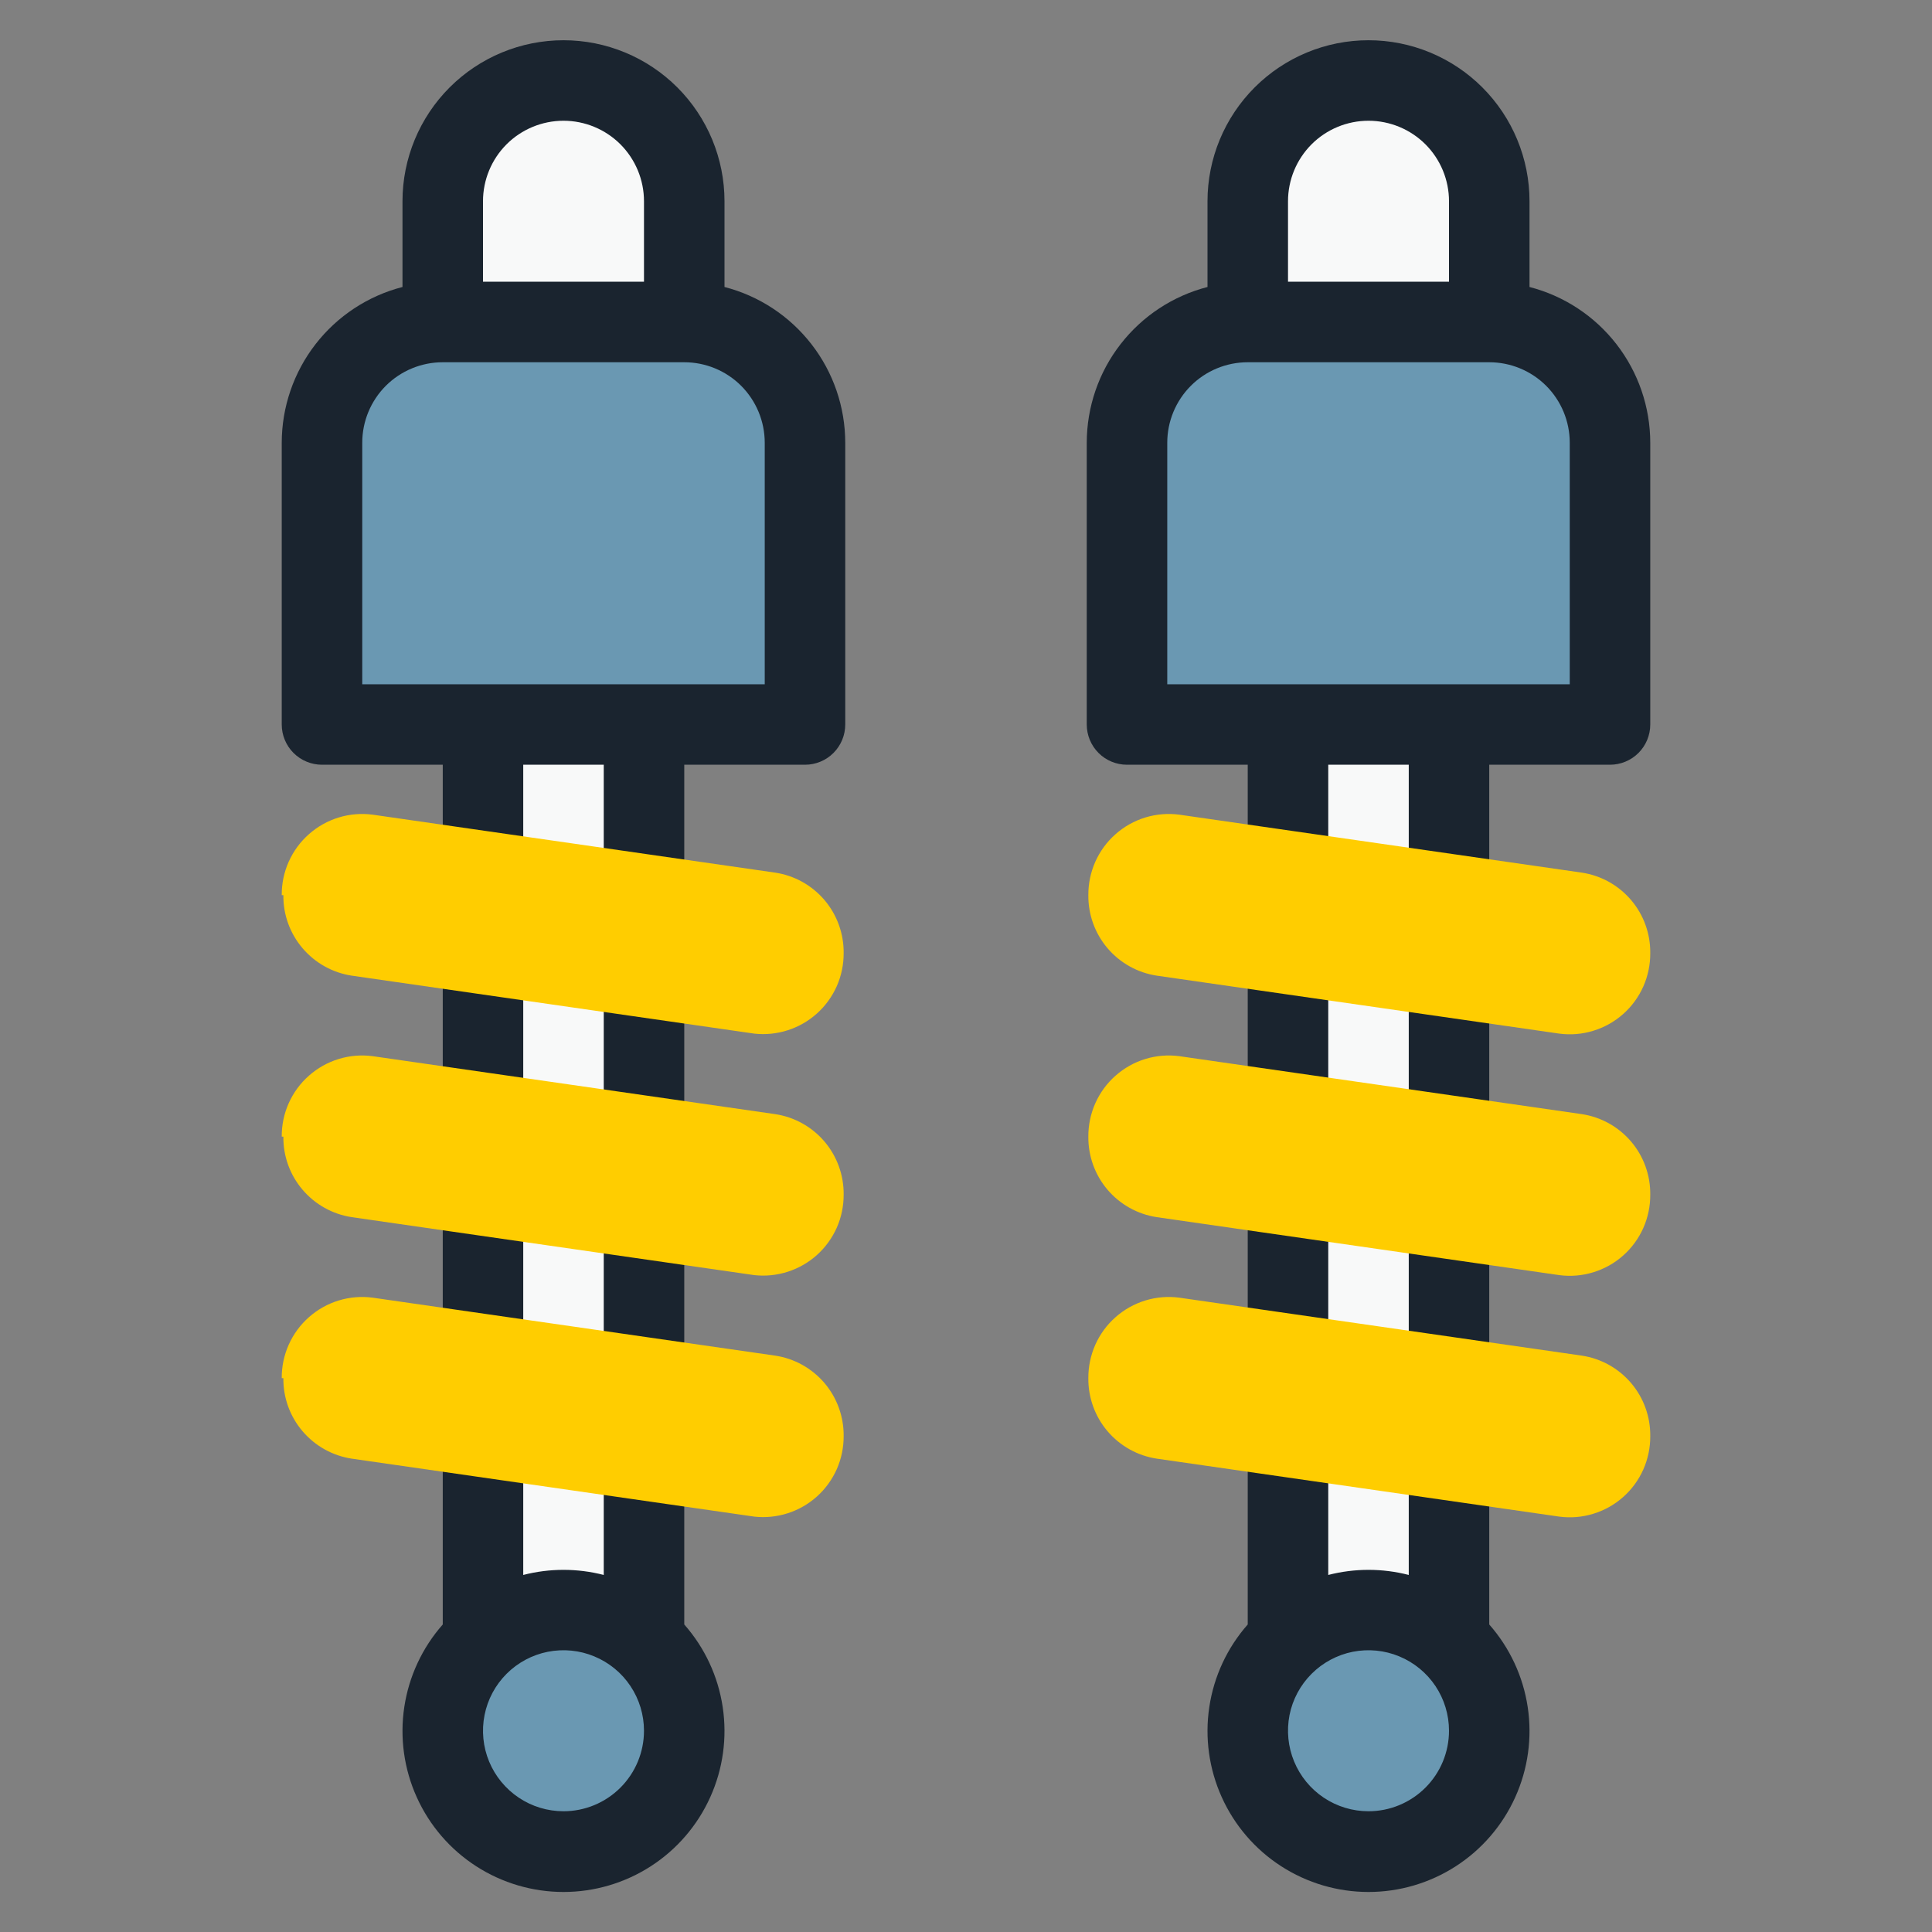
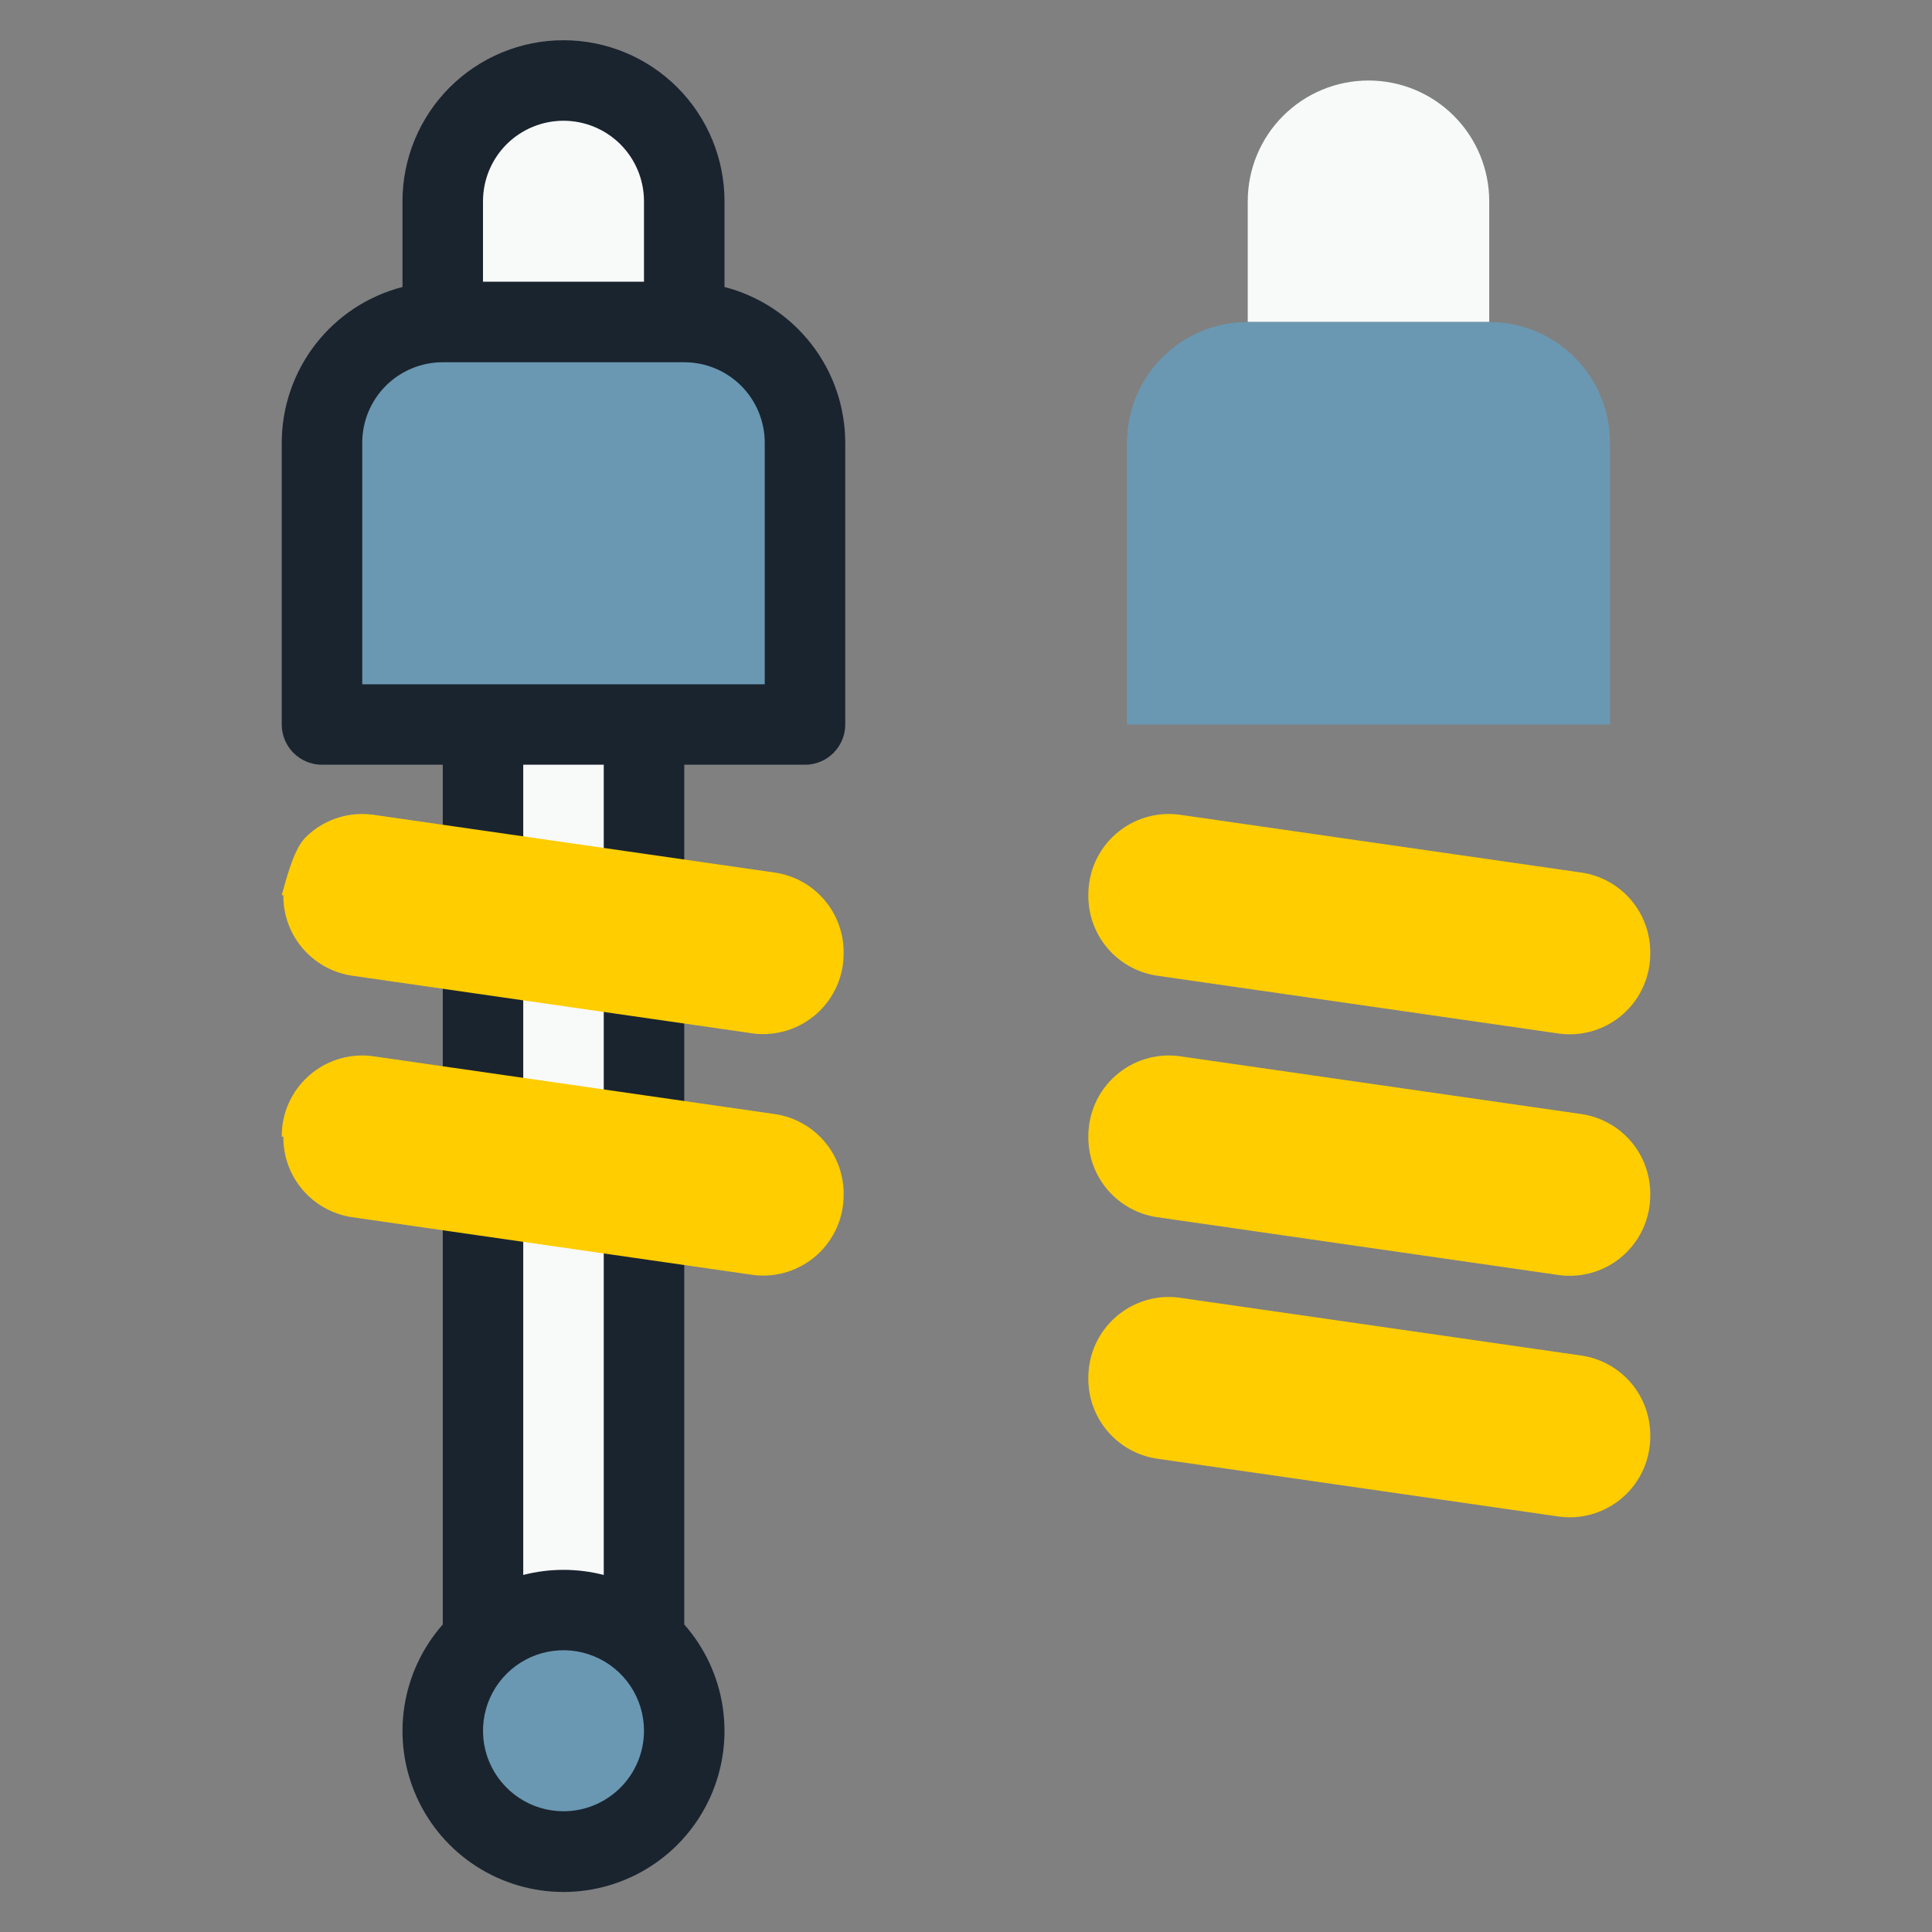
<svg xmlns="http://www.w3.org/2000/svg" width="46" height="46" viewBox="0 0 46 46" fill="none">
  <rect x="0" y="0" width="46" height="46" fill="#808080" stroke="none" />
  <path d="M15.333 17.25H11.5V41.208H15.333V17.25Z" fill="#F8F9F9" />
  <path d="M16.292 7.667H10.542V4.792C10.542 4.029 10.845 3.298 11.384 2.759C11.923 2.219 12.654 1.917 13.417 1.917C14.179 1.917 14.91 2.219 15.45 2.759C15.989 3.298 16.292 4.029 16.292 4.792V7.667Z" fill="#F8F9F9" />
  <path d="M10.542 7.667H16.292C17.054 7.667 17.785 7.969 18.325 8.509C18.864 9.048 19.167 9.779 19.167 10.541V17.25H7.667V10.541C7.667 9.779 7.97 9.048 8.509 8.509C9.048 7.969 9.779 7.667 10.542 7.667V7.667Z" fill="#6A98B2" />
  <path d="M13.417 44.083C15.004 44.083 16.292 42.796 16.292 41.208C16.292 39.62 15.004 38.333 13.417 38.333C11.829 38.333 10.542 39.62 10.542 41.208C10.542 42.796 11.829 44.083 13.417 44.083Z" fill="#6A98B2" />
-   <path d="M34.5 17.25H30.667V41.208H34.5V17.25Z" fill="#F8F9F9" />
  <path d="M35.458 7.667H29.708V4.792C29.708 4.029 30.011 3.298 30.55 2.759C31.09 2.219 31.821 1.917 32.583 1.917C33.346 1.917 34.077 2.219 34.616 2.759C35.155 3.298 35.458 4.029 35.458 4.792V7.667Z" fill="#F8F9F9" />
  <path d="M29.708 7.667H35.458C36.221 7.667 36.952 7.969 37.491 8.509C38.03 9.048 38.333 9.779 38.333 10.541V17.25H26.833V10.541C26.833 9.779 27.136 9.048 27.675 8.509C28.215 7.969 28.946 7.667 29.708 7.667V7.667Z" fill="#6A98B2" />
-   <path d="M32.583 44.083C34.171 44.083 35.458 42.796 35.458 41.208C35.458 39.62 34.171 38.333 32.583 38.333C30.995 38.333 29.708 39.62 29.708 41.208C29.708 42.796 30.995 44.083 32.583 44.083Z" fill="#6A98B2" />
  <path d="M17.25 6.833V4.792C17.25 3.775 16.846 2.8 16.127 2.081C15.408 1.362 14.433 0.958 13.417 0.958C12.4 0.958 11.425 1.362 10.706 2.081C9.987 2.8 9.583 3.775 9.583 4.792V6.833C8.761 7.045 8.032 7.525 7.512 8.196C6.992 8.867 6.709 9.692 6.708 10.542V17.25C6.708 17.504 6.809 17.748 6.989 17.928C7.169 18.107 7.412 18.208 7.667 18.208H10.542V38.678C10.054 39.231 9.736 39.914 9.626 40.643C9.516 41.373 9.619 42.119 9.923 42.791C10.226 43.463 10.717 44.034 11.337 44.434C11.957 44.834 12.679 45.047 13.417 45.047C14.154 45.047 14.876 44.834 15.496 44.434C16.116 44.034 16.607 43.463 16.91 42.791C17.214 42.119 17.317 41.373 17.207 40.643C17.098 39.914 16.78 39.231 16.292 38.678V18.208H19.167C19.421 18.208 19.665 18.107 19.844 17.928C20.024 17.748 20.125 17.504 20.125 17.25V10.542C20.124 9.692 19.842 8.867 19.321 8.196C18.801 7.525 18.072 7.045 17.25 6.833V6.833ZM11.5 4.792C11.5 4.283 11.702 3.796 12.061 3.436C12.421 3.077 12.908 2.875 13.417 2.875C13.925 2.875 14.412 3.077 14.772 3.436C15.131 3.796 15.333 4.283 15.333 4.792V6.708H11.5V4.792ZM13.417 43.125C13.038 43.125 12.667 43.013 12.352 42.802C12.037 42.591 11.791 42.292 11.646 41.942C11.501 41.592 11.463 41.206 11.537 40.834C11.611 40.462 11.793 40.121 12.061 39.853C12.329 39.585 12.671 39.402 13.043 39.328C13.415 39.255 13.8 39.292 14.15 39.438C14.5 39.583 14.8 39.828 15.01 40.143C15.221 40.459 15.333 40.829 15.333 41.208C15.333 41.717 15.131 42.204 14.772 42.563C14.412 42.923 13.925 43.125 13.417 43.125ZM14.375 37.499C13.746 37.337 13.087 37.337 12.458 37.499V18.208H14.375V37.499ZM18.208 16.292H8.625V10.542C8.625 10.033 8.827 9.546 9.186 9.186C9.546 8.827 10.033 8.625 10.542 8.625H16.292C16.8 8.625 17.288 8.827 17.647 9.186C18.006 9.546 18.208 10.033 18.208 10.542V16.292Z" fill="#1A242F" />
-   <path d="M36.417 6.833V4.792C36.417 3.775 36.013 2.8 35.294 2.081C34.575 1.362 33.6 0.958 32.583 0.958C31.567 0.958 30.592 1.362 29.873 2.081C29.154 2.8 28.75 3.775 28.75 4.792V6.833C27.928 7.045 27.199 7.525 26.679 8.196C26.158 8.867 25.876 9.692 25.875 10.542V17.25C25.875 17.504 25.976 17.748 26.156 17.928C26.335 18.107 26.579 18.208 26.833 18.208H29.708V38.678C29.22 39.231 28.902 39.914 28.793 40.643C28.683 41.373 28.786 42.119 29.09 42.791C29.393 43.463 29.884 44.034 30.504 44.434C31.124 44.834 31.846 45.047 32.583 45.047C33.321 45.047 34.043 44.834 34.663 44.434C35.283 44.034 35.774 43.463 36.077 42.791C36.381 42.119 36.484 41.373 36.374 40.643C36.264 39.914 35.946 39.231 35.458 38.678V18.208H38.333C38.587 18.208 38.831 18.107 39.011 17.928C39.191 17.748 39.292 17.504 39.292 17.25V10.542C39.291 9.692 39.008 8.867 38.488 8.196C37.968 7.525 37.239 7.045 36.417 6.833V6.833ZM30.667 4.792C30.667 4.283 30.869 3.796 31.228 3.436C31.587 3.077 32.075 2.875 32.583 2.875C33.092 2.875 33.579 3.077 33.939 3.436C34.298 3.796 34.5 4.283 34.5 4.792V6.708H30.667V4.792ZM32.583 43.125C32.204 43.125 31.834 43.013 31.518 42.802C31.203 42.591 30.958 42.292 30.813 41.942C30.668 41.592 30.63 41.206 30.703 40.834C30.777 40.462 30.96 40.121 31.228 39.853C31.496 39.585 31.838 39.402 32.209 39.328C32.581 39.255 32.967 39.292 33.317 39.438C33.667 39.583 33.966 39.828 34.177 40.143C34.388 40.459 34.5 40.829 34.5 41.208C34.5 41.717 34.298 42.204 33.939 42.563C33.579 42.923 33.092 43.125 32.583 43.125ZM33.542 37.499C32.913 37.337 32.254 37.337 31.625 37.499V18.208H33.542V37.499ZM37.375 16.292H27.792V10.542C27.792 10.033 27.994 9.546 28.353 9.186C28.712 8.827 29.2 8.625 29.708 8.625H35.458C35.967 8.625 36.454 8.827 36.814 9.186C37.173 9.546 37.375 10.033 37.375 10.542V16.292Z" fill="#1A242F" />
-   <path d="M17.959 24.61L8.376 23.23C7.919 23.161 7.502 22.928 7.203 22.576C6.903 22.224 6.741 21.776 6.747 21.313H6.708C6.706 21.039 6.762 20.768 6.874 20.517C6.986 20.267 7.149 20.043 7.355 19.862C7.56 19.68 7.802 19.544 8.064 19.464C8.326 19.384 8.602 19.361 8.874 19.397L18.457 20.777C18.915 20.846 19.331 21.078 19.631 21.43C19.93 21.782 20.092 22.231 20.087 22.693C20.088 22.964 20.033 23.232 19.924 23.479C19.814 23.726 19.654 23.948 19.453 24.129C19.252 24.31 19.015 24.446 18.758 24.529C18.5 24.612 18.228 24.64 17.959 24.61Z" fill="#FFCD00" />
+   <path d="M17.959 24.61L8.376 23.23C7.919 23.161 7.502 22.928 7.203 22.576C6.903 22.224 6.741 21.776 6.747 21.313H6.708C6.986 20.267 7.149 20.043 7.355 19.862C7.56 19.68 7.802 19.544 8.064 19.464C8.326 19.384 8.602 19.361 8.874 19.397L18.457 20.777C18.915 20.846 19.331 21.078 19.631 21.43C19.93 21.782 20.092 22.231 20.087 22.693C20.088 22.964 20.033 23.232 19.924 23.479C19.814 23.726 19.654 23.948 19.453 24.129C19.252 24.31 19.015 24.446 18.758 24.529C18.5 24.612 18.228 24.64 17.959 24.61Z" fill="#FFCD00" />
  <path d="M17.959 30.36L8.376 28.98C7.919 28.911 7.502 28.678 7.203 28.326C6.903 27.974 6.741 27.526 6.747 27.063H6.708C6.706 26.789 6.762 26.518 6.874 26.267C6.986 26.017 7.149 25.793 7.355 25.612C7.56 25.43 7.802 25.294 8.064 25.214C8.326 25.134 8.602 25.111 8.874 25.147L18.457 26.527C18.915 26.596 19.331 26.828 19.631 27.18C19.93 27.532 20.092 27.981 20.087 28.443C20.088 28.714 20.033 28.982 19.924 29.229C19.814 29.476 19.654 29.698 19.453 29.879C19.252 30.06 19.015 30.196 18.758 30.279C18.5 30.362 18.228 30.39 17.959 30.36Z" fill="#FFCD00" />
-   <path d="M17.959 36.11L8.376 34.73C7.919 34.661 7.502 34.428 7.203 34.076C6.903 33.724 6.741 33.276 6.747 32.813H6.708C6.706 32.539 6.762 32.268 6.874 32.017C6.986 31.767 7.149 31.543 7.355 31.362C7.56 31.18 7.802 31.044 8.064 30.964C8.326 30.884 8.602 30.861 8.874 30.897L18.457 32.277C18.915 32.346 19.331 32.578 19.631 32.93C19.93 33.282 20.092 33.731 20.087 34.193C20.088 34.464 20.033 34.731 19.924 34.979C19.814 35.226 19.654 35.448 19.453 35.629C19.252 35.81 19.015 35.946 18.758 36.029C18.5 36.112 18.228 36.14 17.959 36.11Z" fill="#FFCD00" />
  <path d="M37.126 24.61L27.543 23.23C27.085 23.161 26.669 22.928 26.369 22.576C26.07 22.224 25.908 21.776 25.913 21.313C25.911 21.039 25.968 20.768 26.079 20.517C26.191 20.267 26.354 20.043 26.56 19.862C26.765 19.68 27.007 19.544 27.269 19.464C27.531 19.384 27.807 19.361 28.079 19.397L37.663 20.777C38.12 20.846 38.536 21.078 38.836 21.43C39.135 21.782 39.297 22.231 39.292 22.693V22.693C39.294 22.967 39.237 23.239 39.126 23.489C39.014 23.74 38.851 23.963 38.645 24.145C38.44 24.327 38.198 24.462 37.936 24.542C37.674 24.623 37.398 24.646 37.126 24.61V24.61Z" fill="#FFCD00" />
  <path d="M37.126 30.36L27.543 28.98C27.085 28.911 26.669 28.678 26.369 28.326C26.07 27.974 25.908 27.526 25.913 27.063C25.911 26.789 25.968 26.518 26.079 26.267C26.191 26.017 26.354 25.793 26.56 25.612C26.765 25.43 27.007 25.294 27.269 25.214C27.531 25.134 27.807 25.111 28.079 25.147L37.663 26.527C38.12 26.596 38.536 26.828 38.836 27.18C39.135 27.532 39.297 27.981 39.292 28.443V28.443C39.294 28.717 39.237 28.989 39.126 29.239C39.014 29.49 38.851 29.713 38.645 29.895C38.44 30.077 38.198 30.212 37.936 30.292C37.674 30.373 37.398 30.396 37.126 30.36V30.36Z" fill="#FFCD00" />
  <path d="M37.126 36.11L27.543 34.73C27.085 34.661 26.669 34.428 26.369 34.076C26.07 33.724 25.908 33.276 25.913 32.813C25.911 32.539 25.968 32.268 26.079 32.017C26.191 31.767 26.354 31.543 26.56 31.362C26.765 31.18 27.007 31.044 27.269 30.964C27.531 30.884 27.807 30.861 28.079 30.897L37.663 32.277C38.12 32.346 38.536 32.578 38.836 32.93C39.135 33.282 39.297 33.731 39.292 34.193V34.193C39.294 34.467 39.237 34.739 39.126 34.989C39.014 35.24 38.851 35.463 38.645 35.645C38.44 35.827 38.198 35.962 37.936 36.042C37.674 36.123 37.398 36.146 37.126 36.11V36.11Z" fill="#FFCD00" />
</svg>